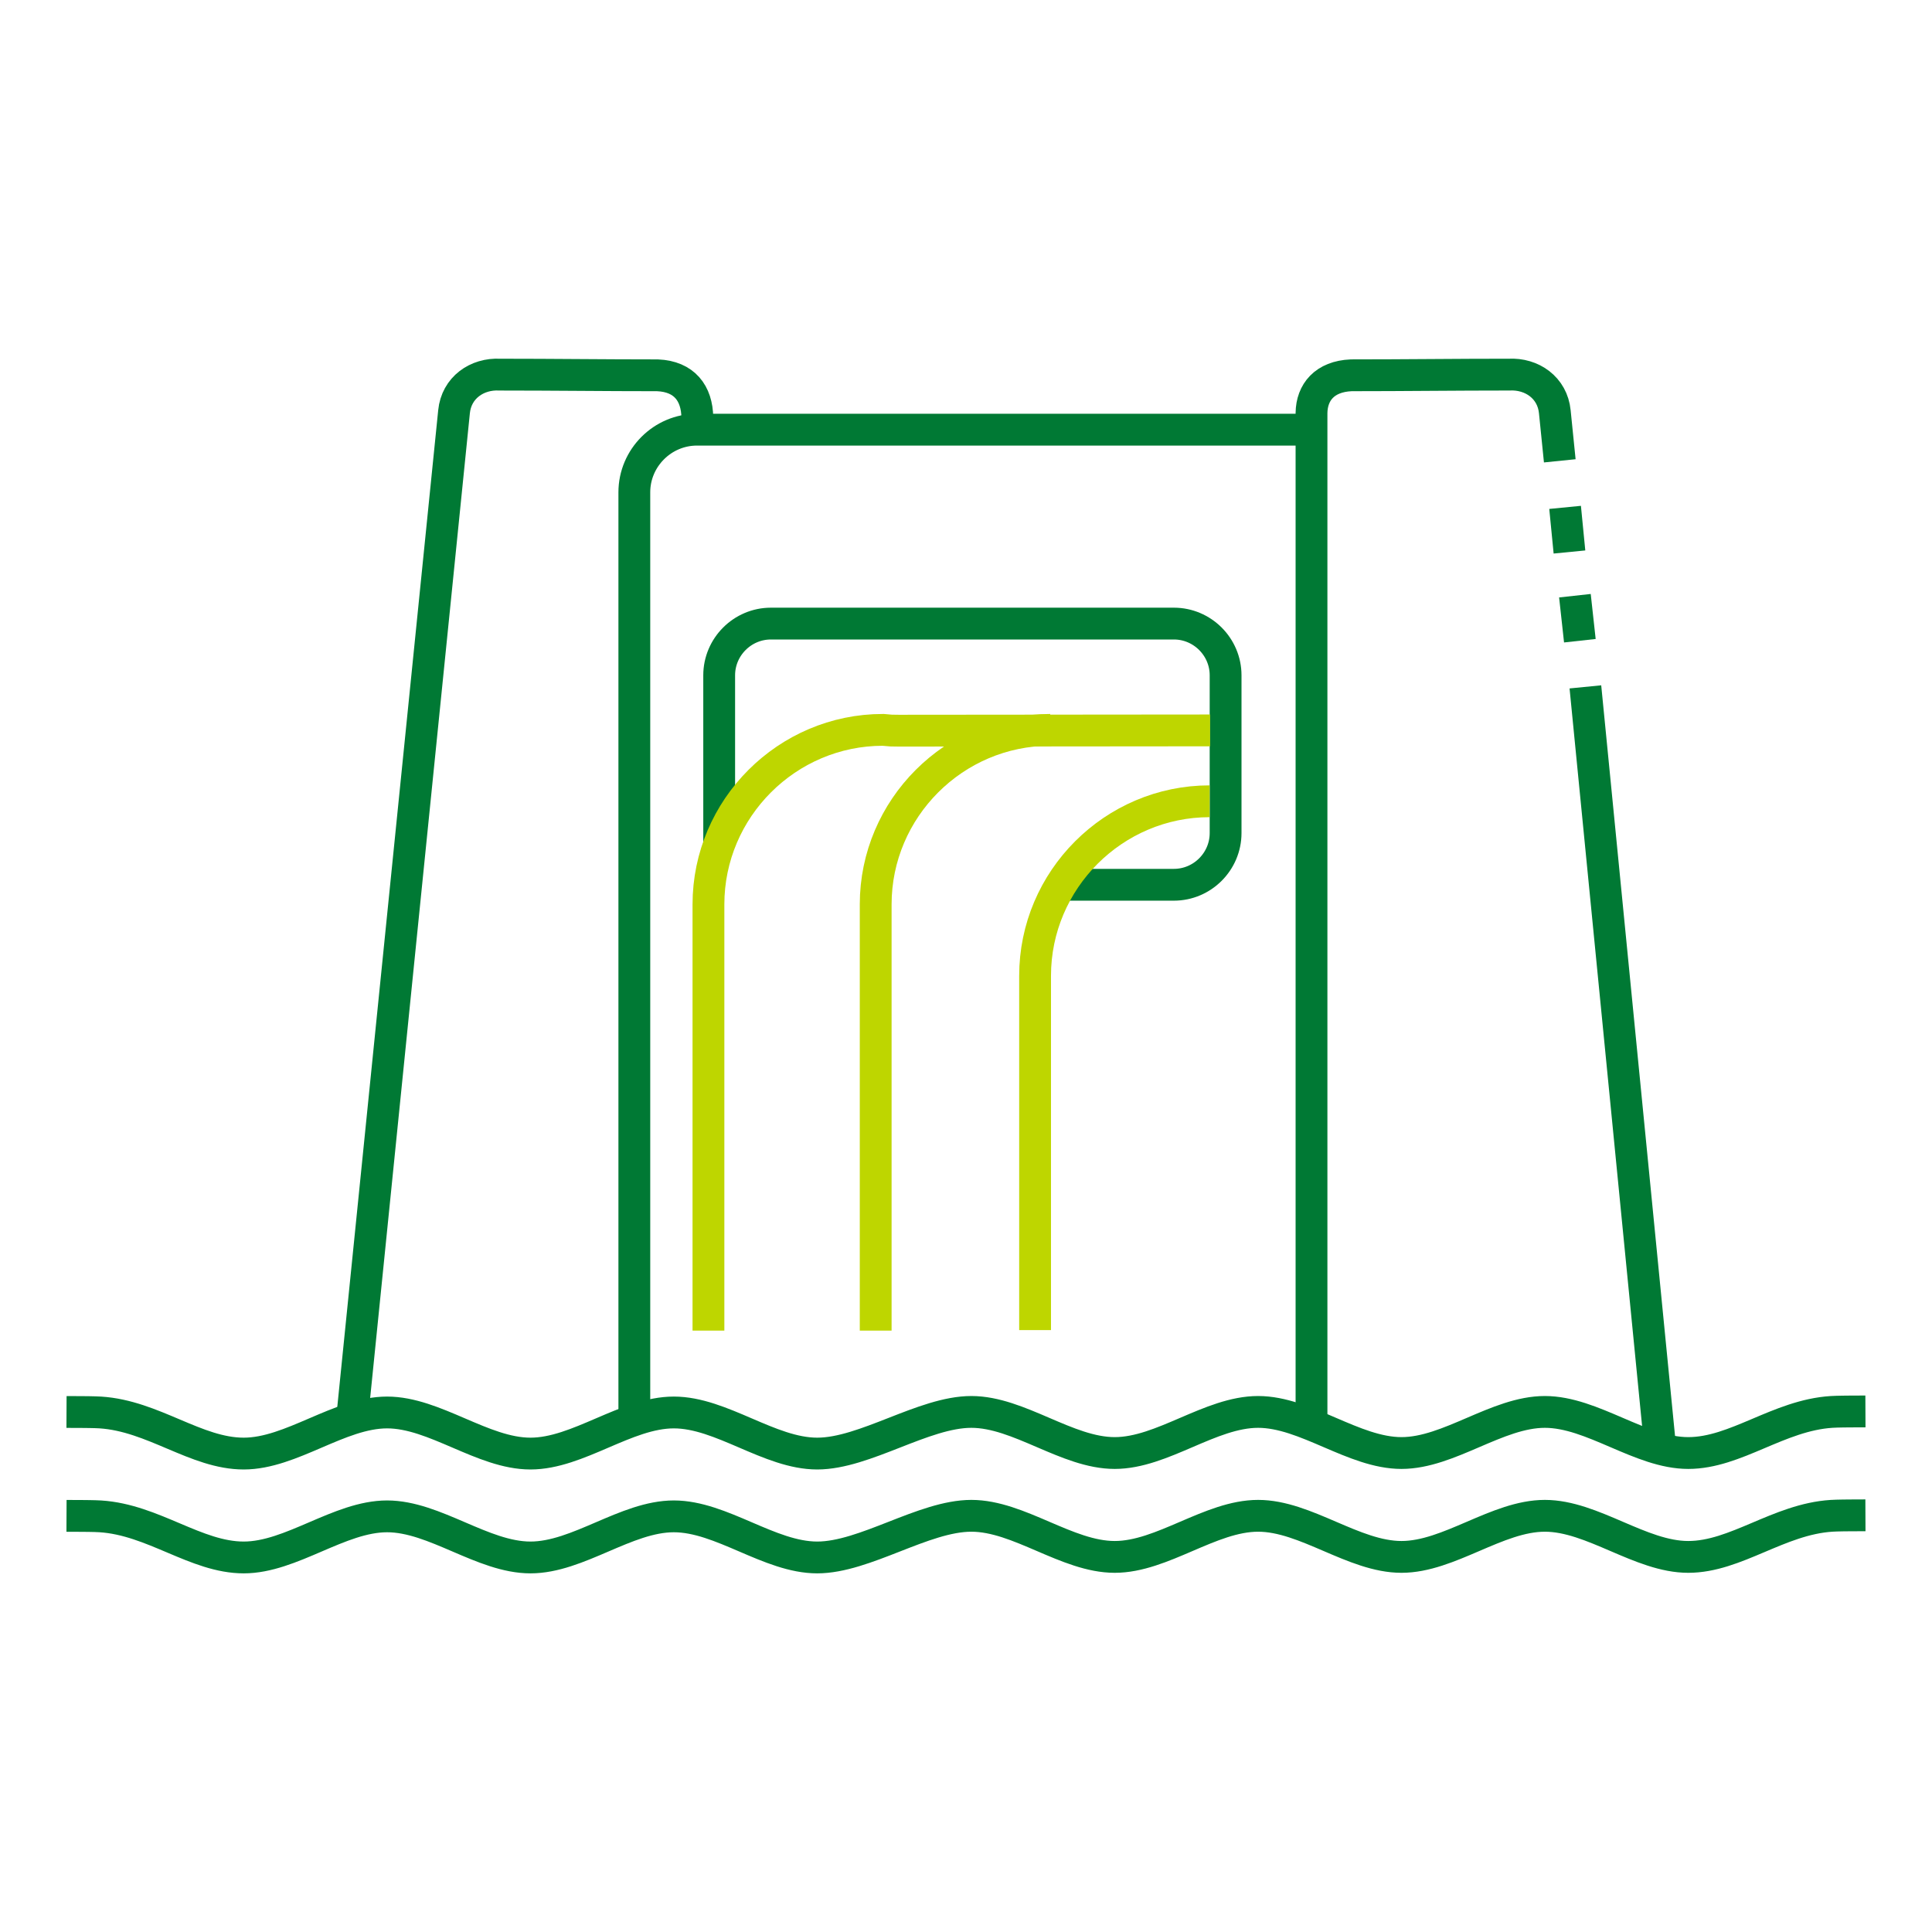
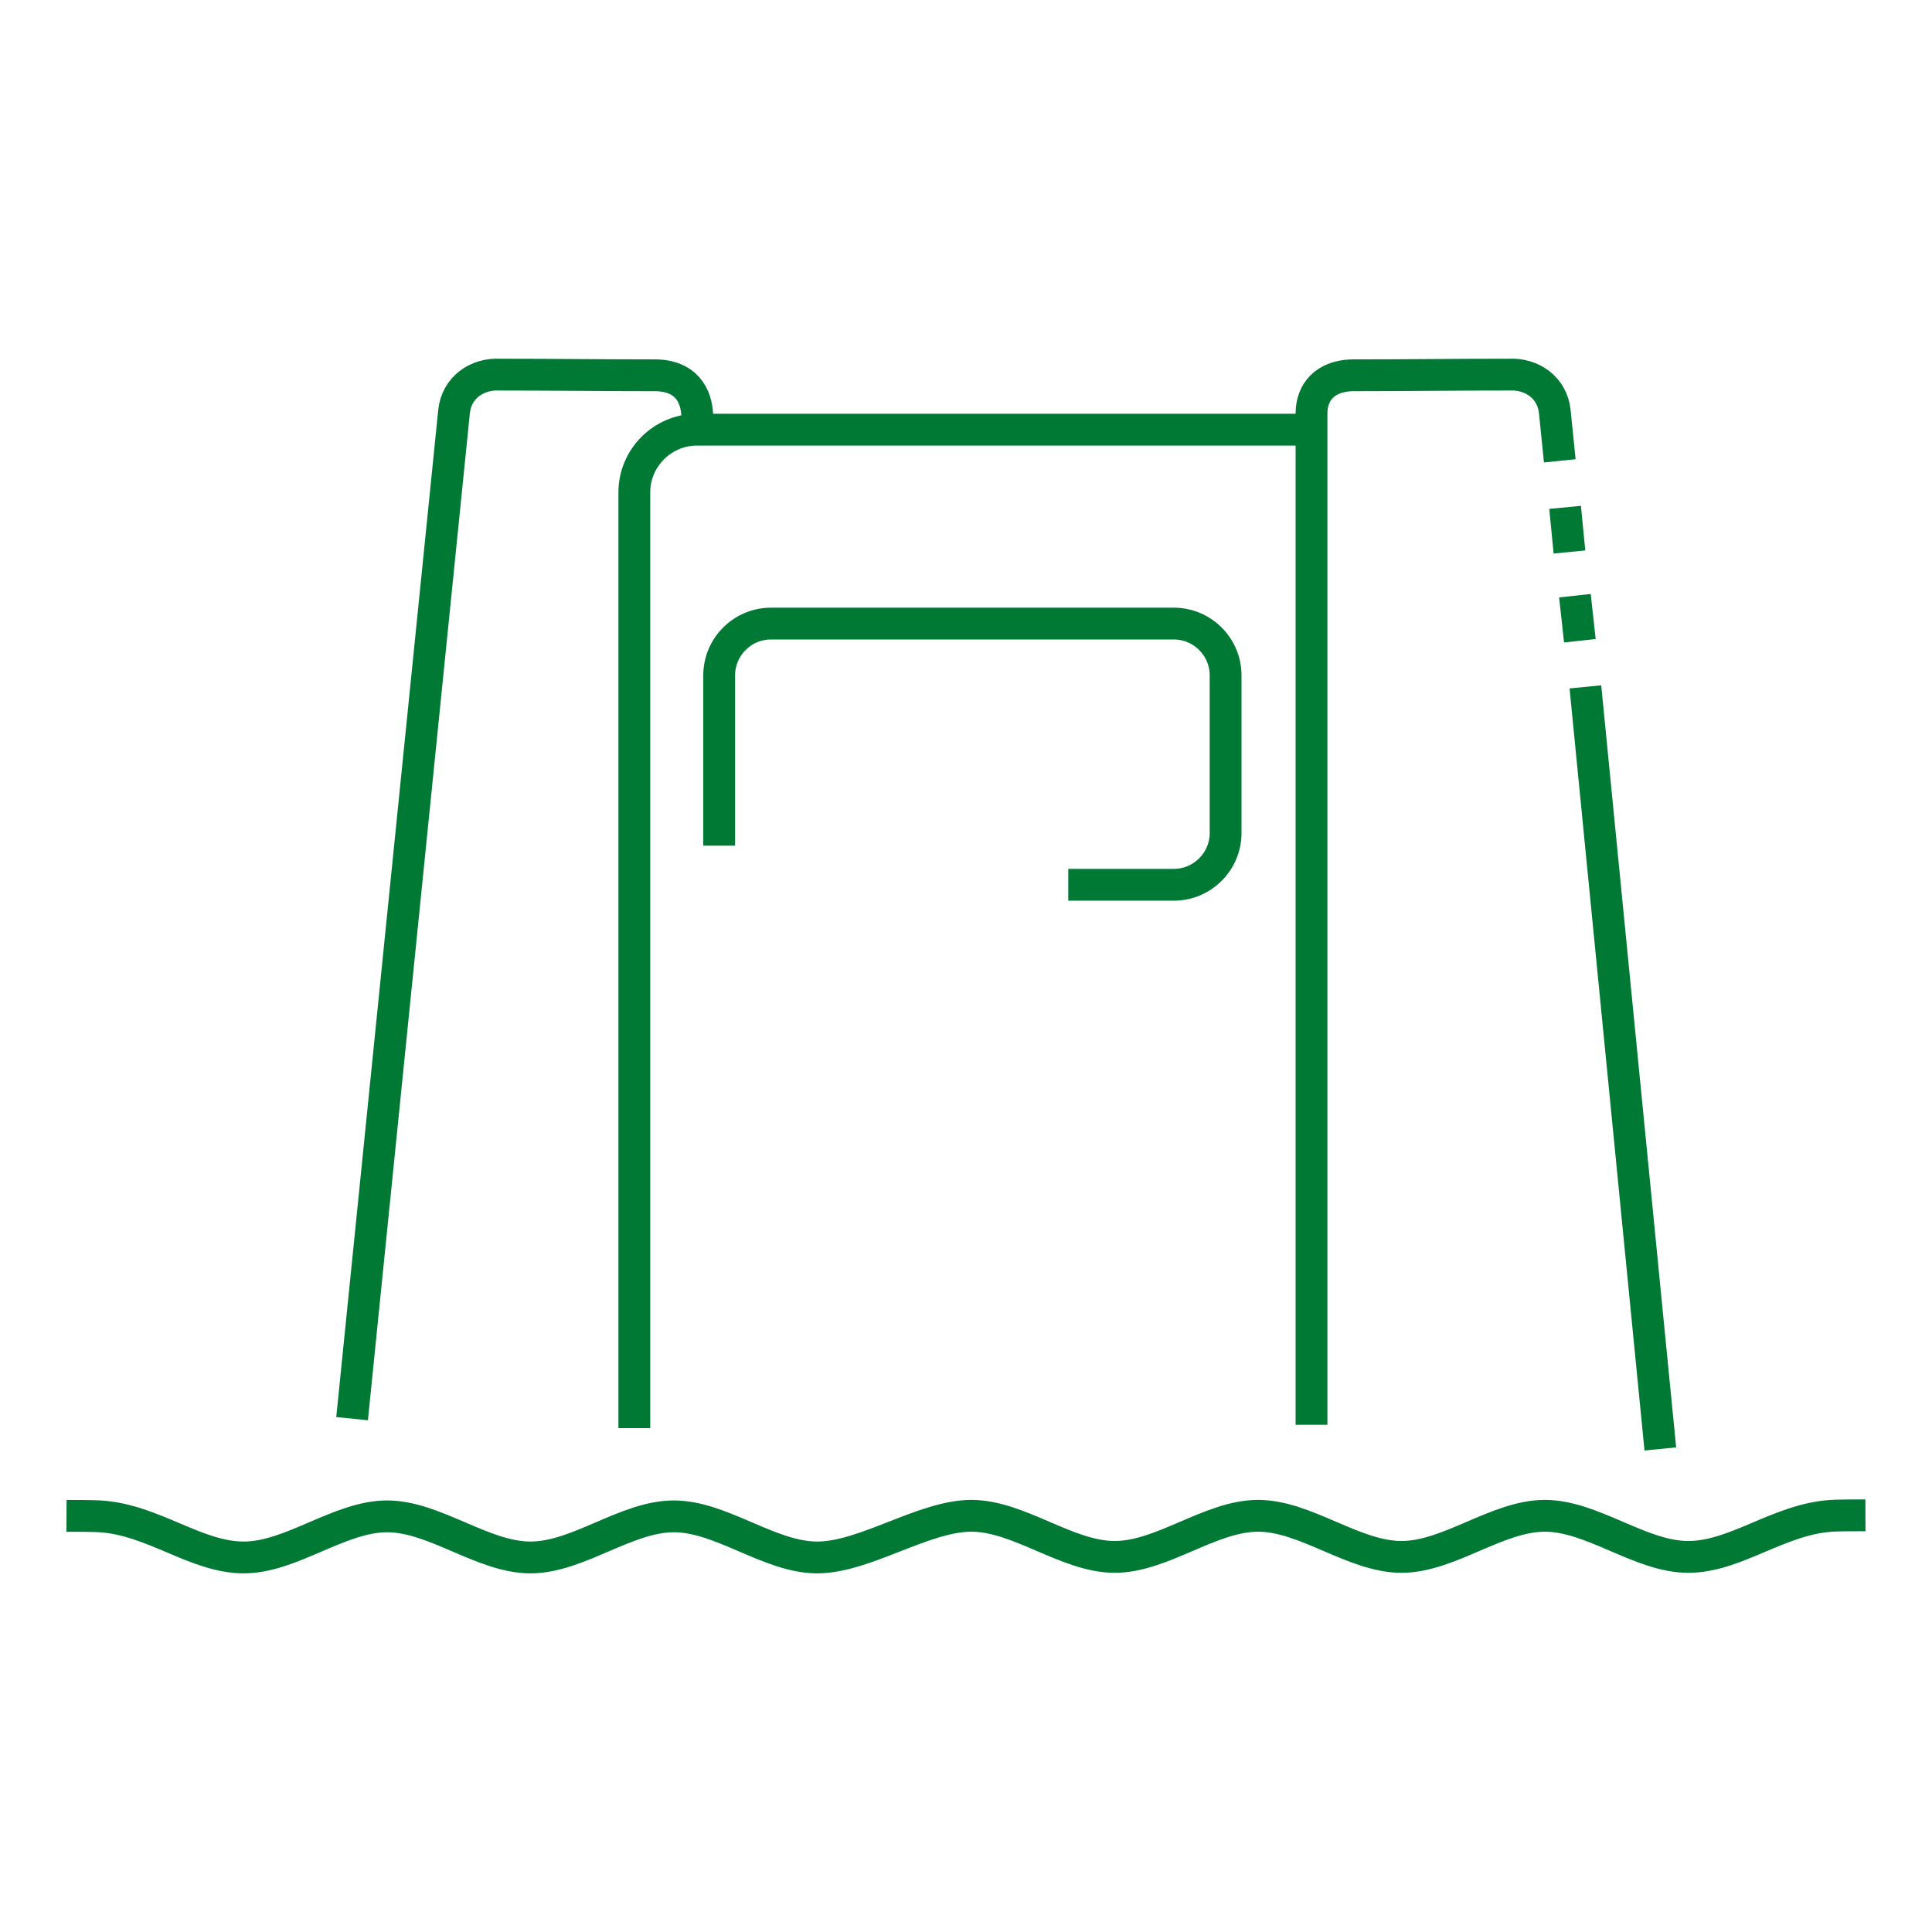
<svg xmlns="http://www.w3.org/2000/svg" xml:space="preserve" width="250mm" height="250mm" version="1.1" style="shape-rendering:geometricPrecision; text-rendering:geometricPrecision; image-rendering:optimizeQuality; fill-rule:evenodd; clip-rule:evenodd" viewBox="0 0 140.789 140.789">
  <defs>
    <style type="text/css">
   
    .str4 {stroke:#007934;stroke-width:2.318;stroke-miterlimit:22.926}
    .str3 {stroke:#007934;stroke-width:2.318;stroke-miterlimit:22.926}
    .str2 {stroke:#007934;stroke-width:2.318;stroke-miterlimit:22.926}
    .str6 {stroke:#BED600;stroke-width:2.318;stroke-miterlimit:22.926}
    .str5 {stroke:#BED600;stroke-width:2.318;stroke-miterlimit:22.926}
    .str7 {stroke:#BED600;stroke-width:2.318;stroke-miterlimit:22.926}
    .str1 {stroke:#007934;stroke-width:2.318;stroke-miterlimit:22.926}
    .str0 {stroke:#007934;stroke-width:2.318;stroke-linecap:square;stroke-linejoin:round;stroke-miterlimit:22.926}
    .str8 {stroke:#007934;stroke-width:2.318;stroke-linecap:square;stroke-linejoin:round;stroke-miterlimit:22.926}
    .fil0 {fill:none}
   
  </style>
  </defs>
  <g id="čtverečky">
    <rect id="automatization" class="fil0" width="140.789" height="140.789" />
  </g>
  <g id="ikony">
    <g id="_2100318288768">
-       <path class="fil0 str0" d="M6.006 102.899c0,0 0.888,0.004 1.306,0.031 3.866,0.247 6.974,2.995 10.448,2.995 3.474,0 6.974,-2.995 10.448,-2.995 3.474,0 6.974,2.995 10.448,2.995 3.474,0 6.974,-2.995 10.448,-2.995 3.474,0 6.974,2.995 10.448,2.995 3.474,0 7.758,-3.035 11.232,-3.035 3.474,0 6.974,2.995 10.448,2.995 3.474,0 6.974,-2.995 10.448,-2.995 3.474,0 6.974,2.995 10.448,2.995 3.474,0 6.974,-2.995 10.448,-2.995 3.474,0 6.974,2.995 10.448,2.995 3.474,0 6.582,-2.749 10.448,-2.995 0.418,-0.027 1.306,-0.031 1.306,-0.031" />
      <path class="fil0 str1" d="M113.664 33.582c-0.121,-1.192 -0.241,-2.384 -0.362,-3.577 -0.172,-1.748 -1.663,-2.796 -3.342,-2.706 -3.926,0 -7.562,0.049 -11.488,0.049 -1.953,0.082 -2.878,1.247 -2.9,2.743l0 73.736m25.42 1.761l-5.461 -55.534m-1.161 -9.829l-0.318 -3.251m1.076 9.717l-0.36 -3.281" />
      <path class="fil0 str2" d="M77.847 64.475l7.696 0c2.073,0 3.769,-1.696 3.769,-3.769l0 -11.495c0,-2.073 -1.696,-3.769 -3.769,-3.769l-29.366 0c-2.072,0 -3.769,1.696 -3.769,3.769l0 12.413" />
      <path class="fil0 str3" d="M25.657 103.38c2.758,-27.239 4.67,-46.135 7.429,-73.374 0.172,-1.748 1.663,-2.796 3.342,-2.706 3.926,0 7.562,0.049 11.488,0.049 1.953,0.082 2.878,1.309 2.9,3.084" />
      <path class="fil0 str4" d="M95.571 31.311l-44.781 0c-2.51,0 -4.565,2.056 -4.565,4.565l0 68.196" />
-       <path class="fil0 str5" d="M88.148 58.39l-0 0c-6.995,0 -12.719,5.724 -12.719,12.719l0 25.816" />
-       <path class="fil0 str6" d="M51.626 96.963l0 -31.057c0,-6.995 5.724,-12.719 12.719,-12.719l0 0c0.559,0.056 0.64,0.059 1.157,0.059l22.681 -0.02" />
-       <path class="fil0 str7" d="M76.532 53.187l-0 0c-6.995,0 -12.719,5.724 -12.719,12.719l0 31.057" />
      <path class="fil0 str8" d="M6.006 110.469c0,0 0.888,0.004 1.306,0.031 3.866,0.247 6.974,2.995 10.448,2.995 3.474,0 6.974,-2.995 10.448,-2.995 3.474,0 6.974,2.995 10.448,2.995 3.474,0 6.974,-2.995 10.448,-2.995 3.474,0 6.974,2.995 10.448,2.995 3.474,0 7.758,-3.035 11.232,-3.035 3.474,0 6.974,2.995 10.448,2.995 3.474,0 6.974,-2.995 10.448,-2.995 3.474,0 6.974,2.995 10.448,2.995 3.474,0 6.974,-2.995 10.448,-2.995 3.474,0 6.974,2.995 10.448,2.995 3.474,0 6.582,-2.749 10.448,-2.995 0.418,-0.027 1.306,-0.031 1.306,-0.031" />
    </g>
  </g>
</svg>